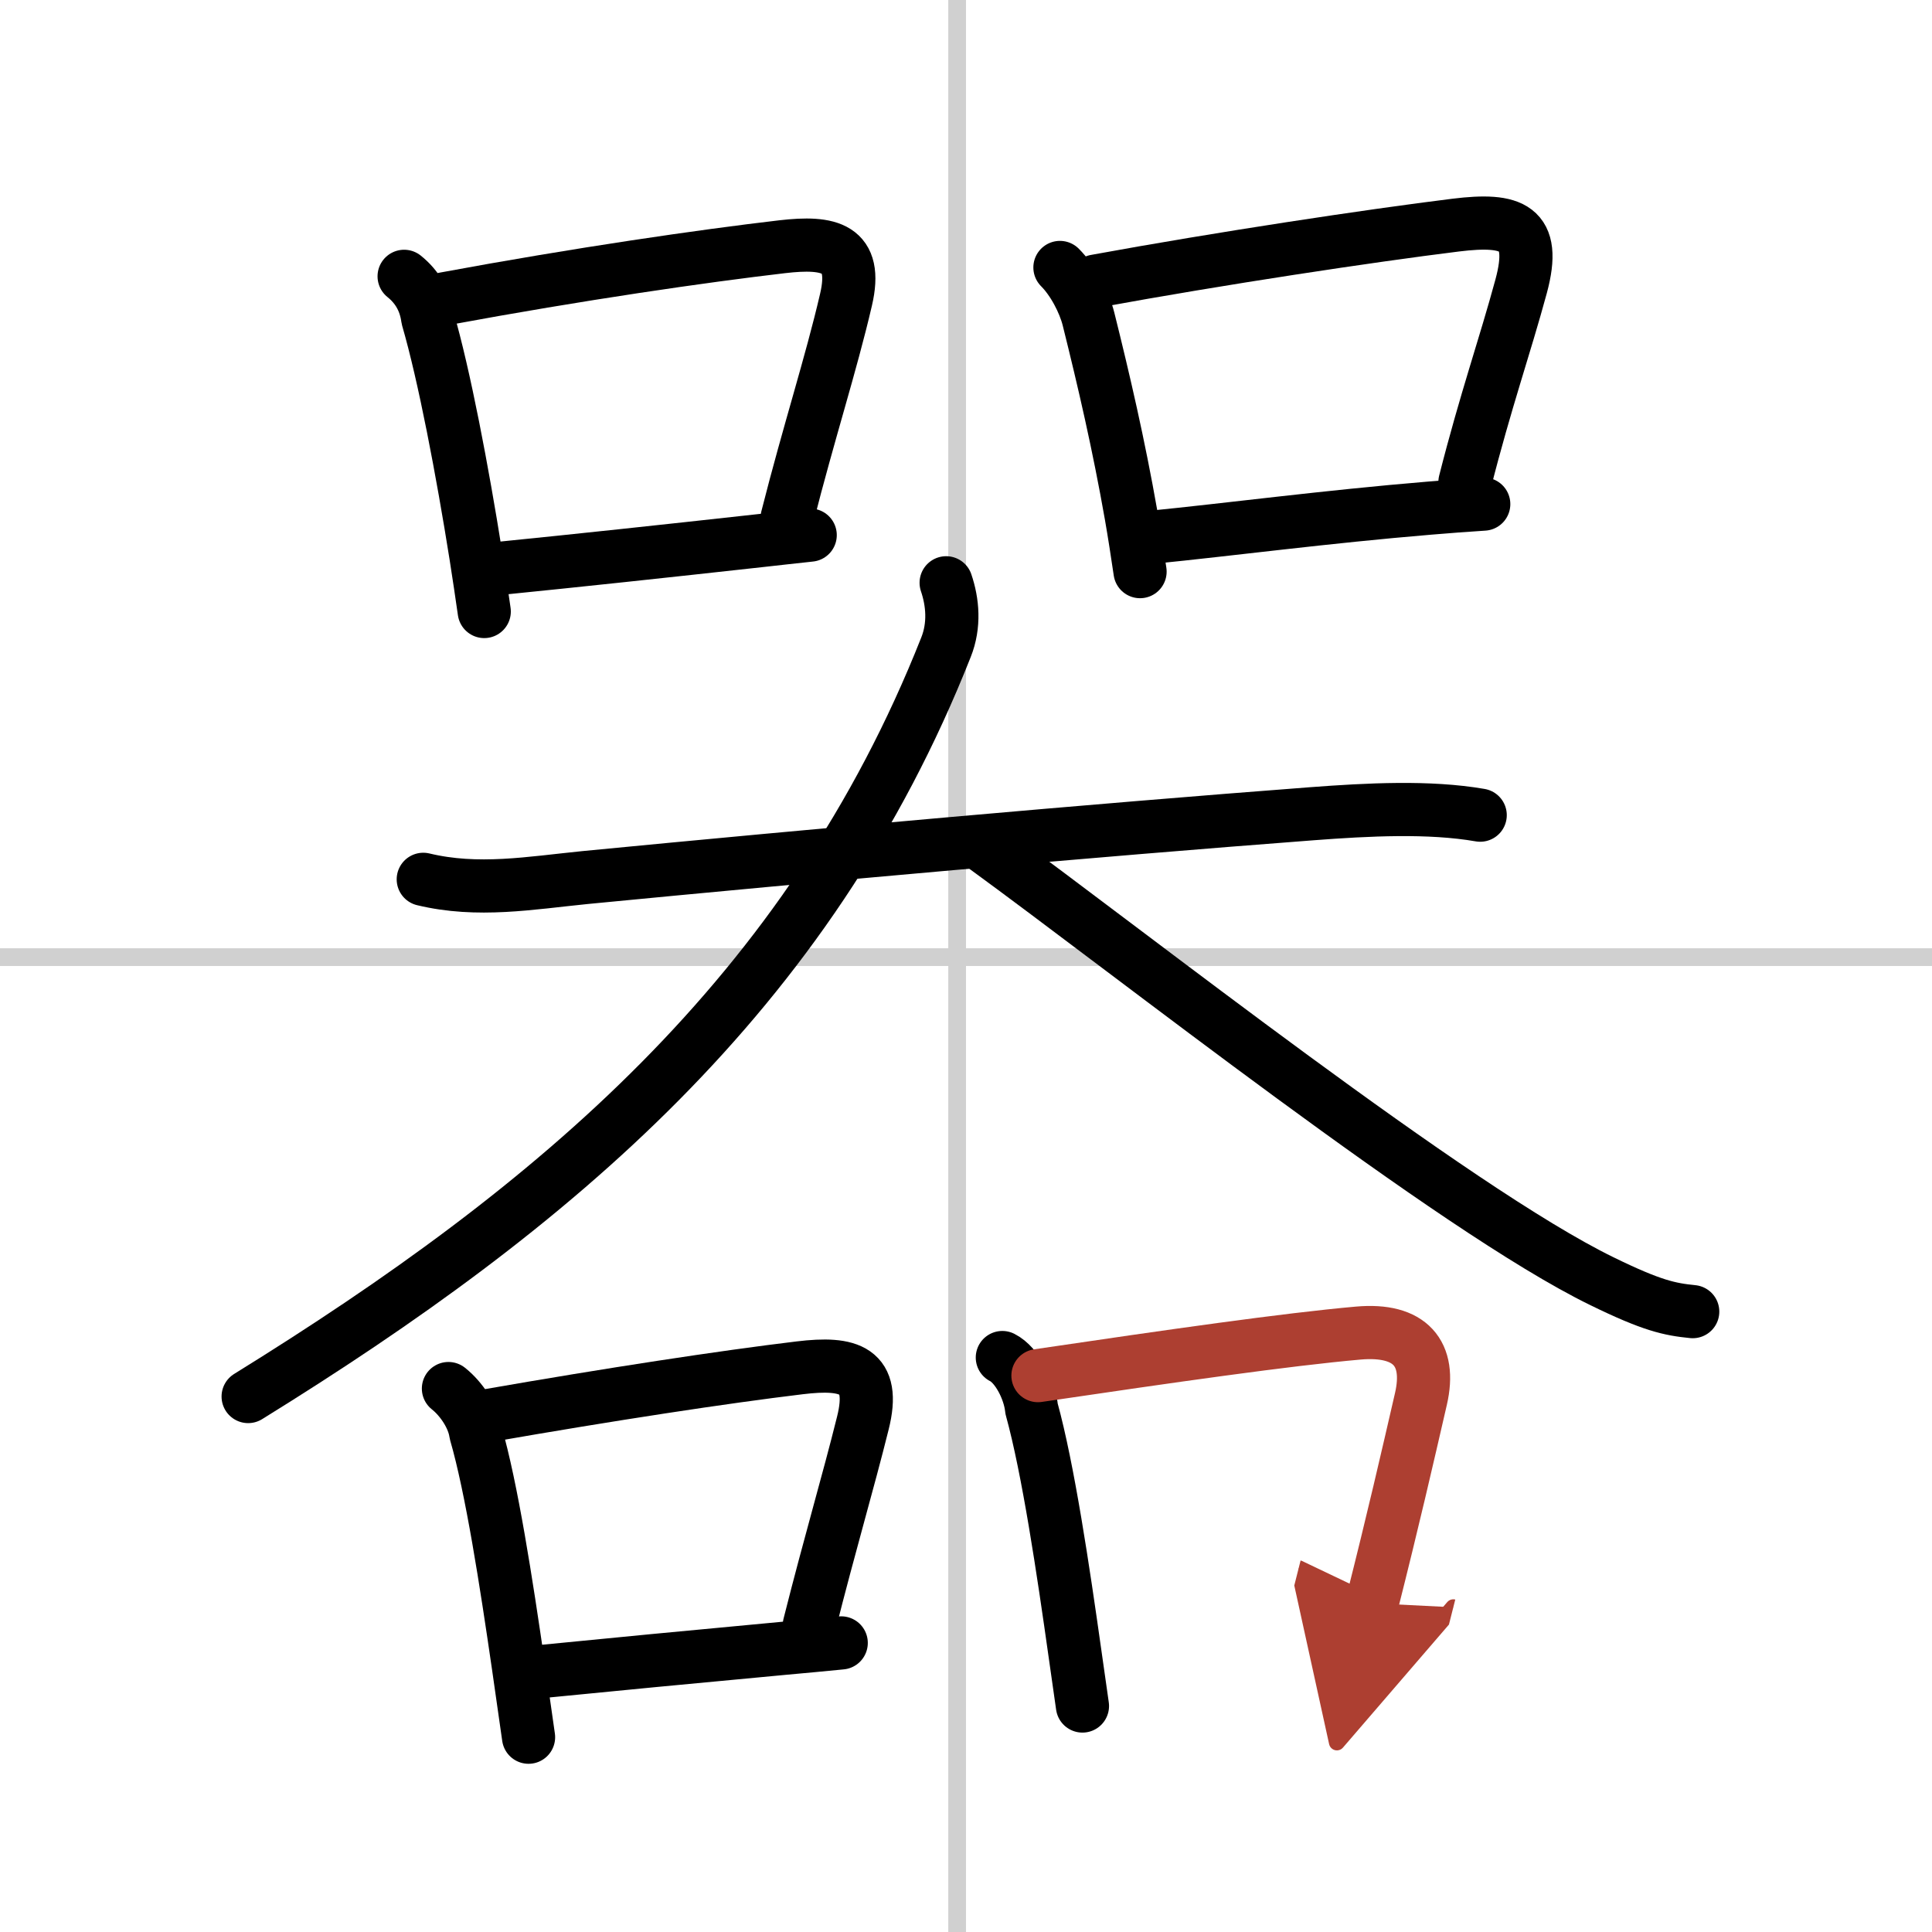
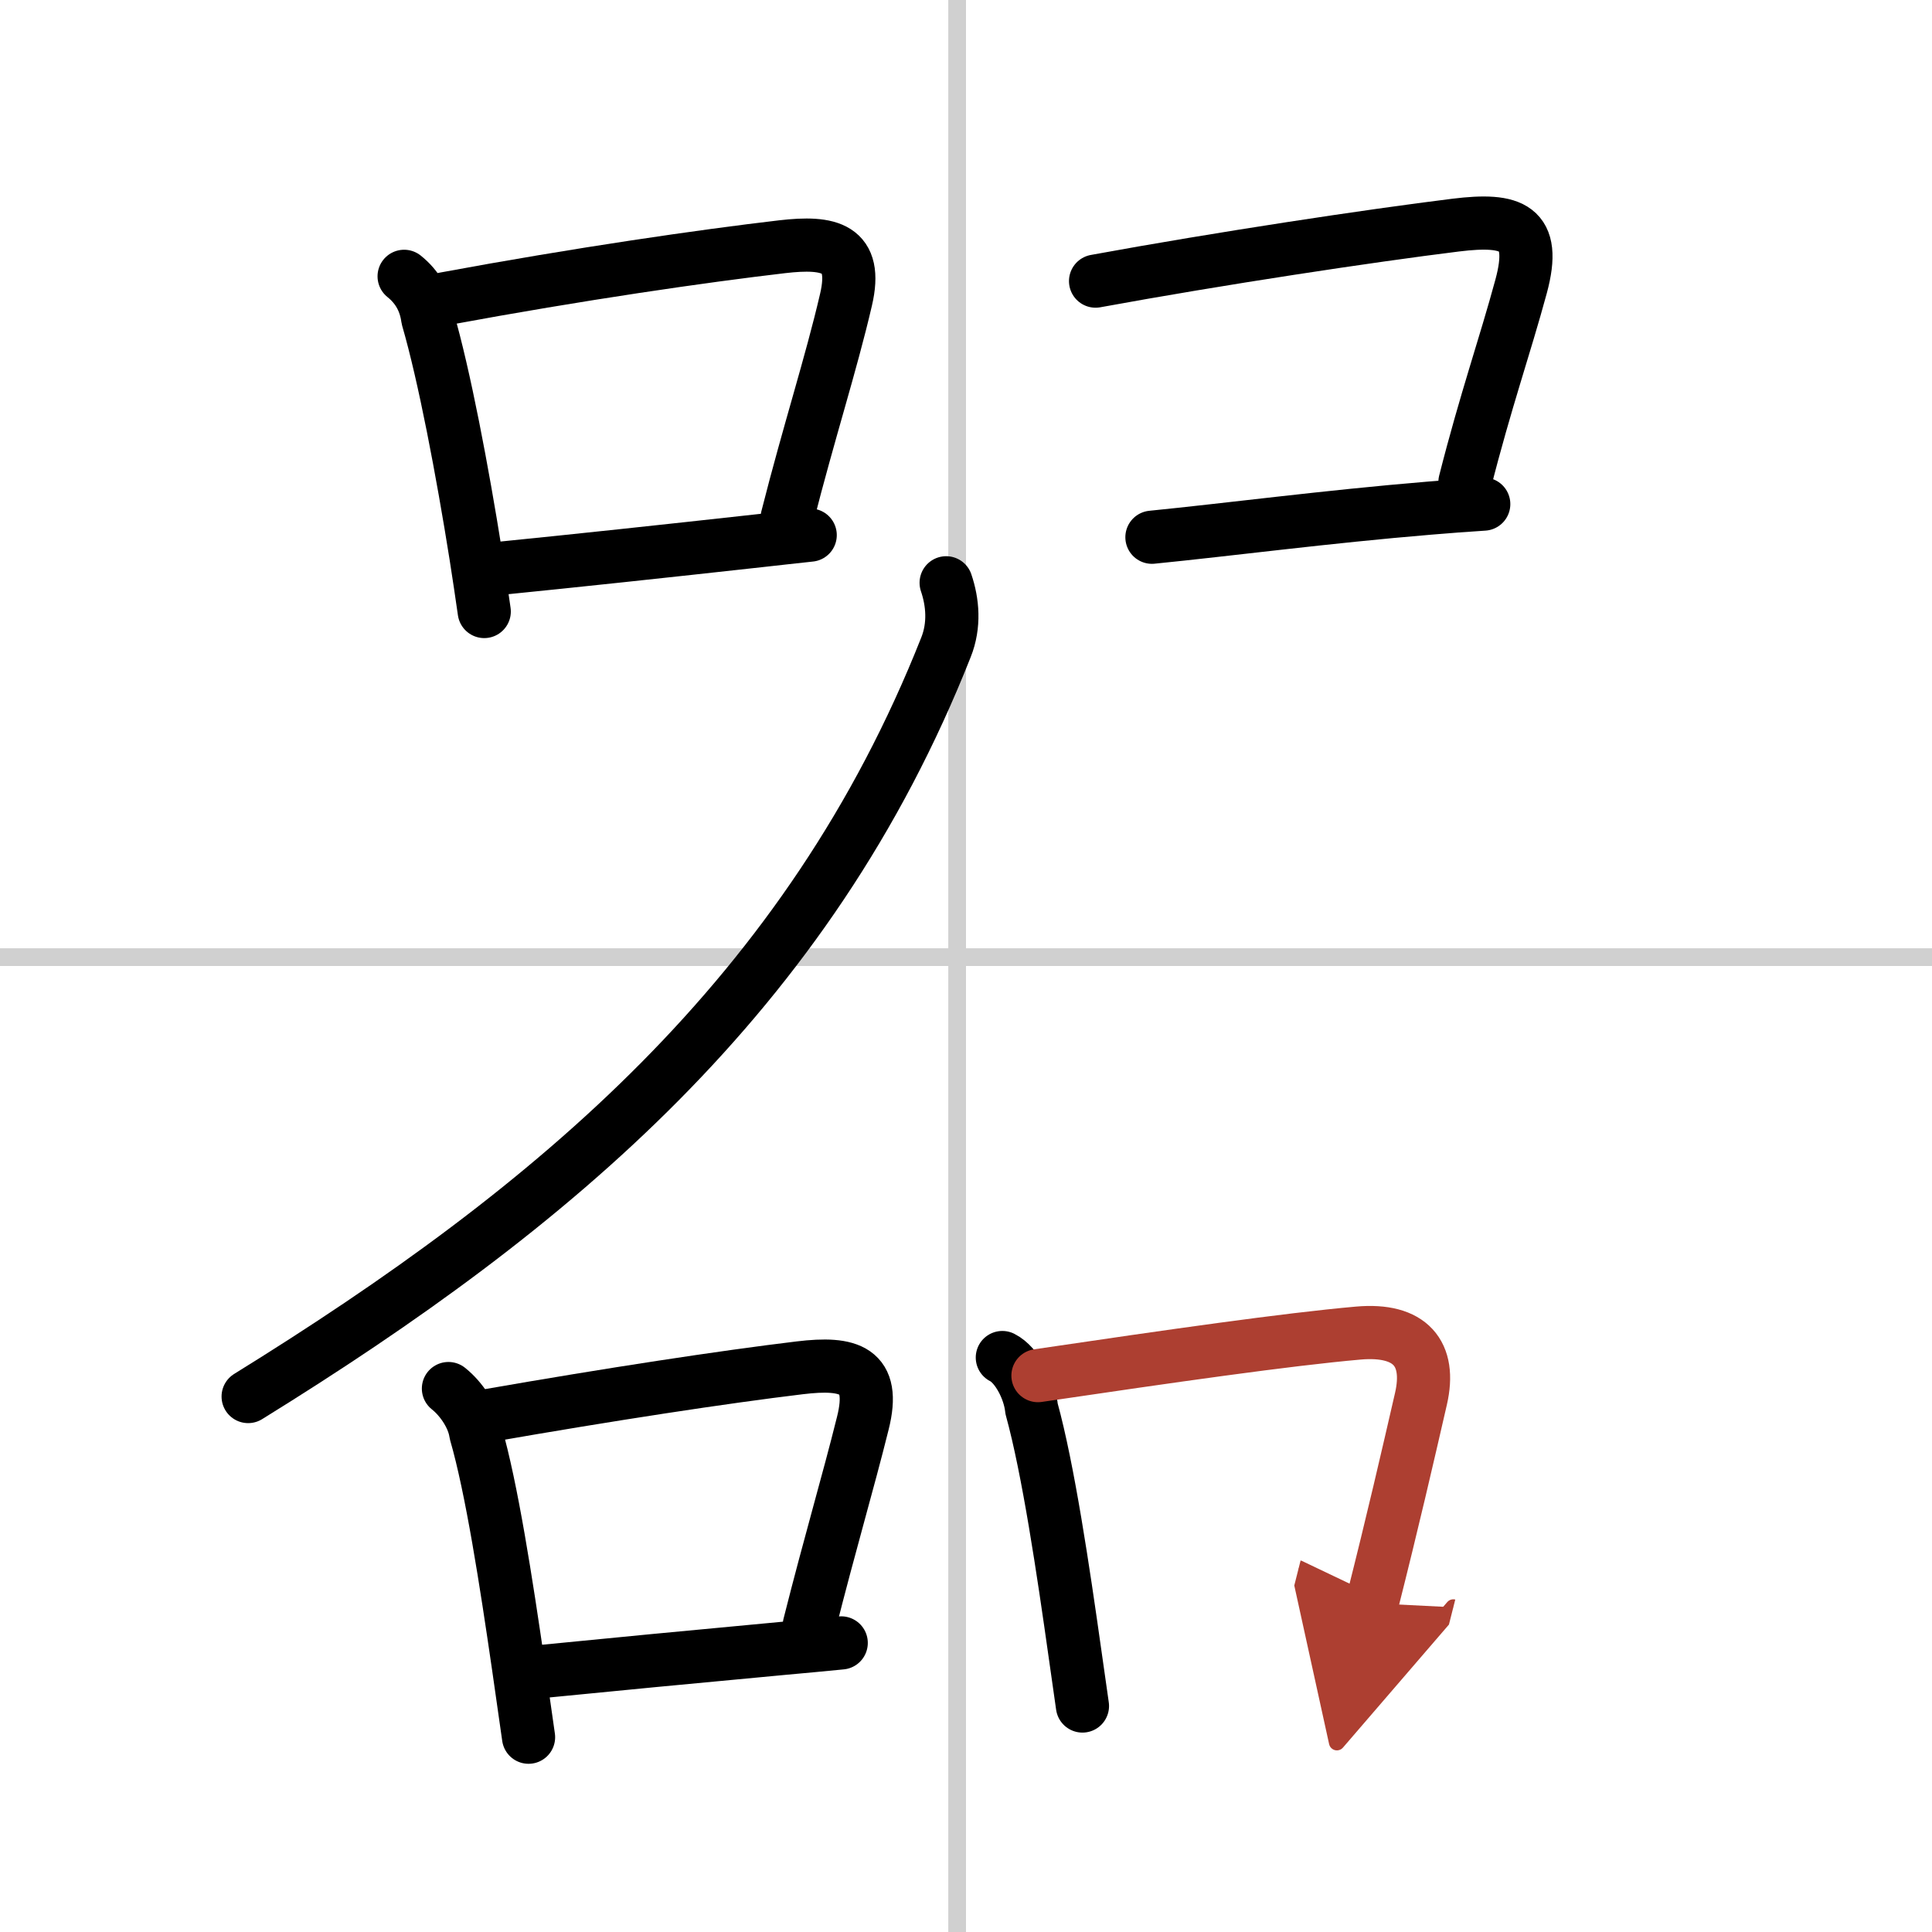
<svg xmlns="http://www.w3.org/2000/svg" width="400" height="400" viewBox="0 0 109 109">
  <defs>
    <marker id="a" markerWidth="4" orient="auto" refX="1" refY="5" viewBox="0 0 10 10">
      <polyline points="0 0 10 5 0 10 1 5" fill="#ad3f31" stroke="#ad3f31" />
    </marker>
  </defs>
  <g fill="none" stroke="#000" stroke-linecap="round" stroke-linejoin="round" stroke-width="3">
    <rect width="100%" height="100%" fill="#fff" stroke="#fff" />
    <line x1="54" x2="54" y2="109" stroke="#d0d0d0" stroke-width="1" />
    <line x2="109" y1="54" y2="54" stroke="#d0d0d0" stroke-width="1" />
    <path d="m22.8 15.59c0.76 0.61 1.2 1.4 1.33 2.37 0.94 3.23 1.96 8.62 2.72 13.4 0.17 1.09 0.33 2.15 0.47 3.14" />
    <path d="m25.06 16.86c7.67-1.42 14.62-2.42 19.07-2.94 2.67-0.31 4.29 0.04 3.6 2.99-0.85 3.66-2.09 7.45-3.32 12.3" />
    <path d="m28.24 32.06c4.29-0.43 9.05-0.94 14.66-1.56 0.92-0.1 1.85-0.21 2.81-0.31" />
-     <path d="m59.8 15.09c0.74 0.74 1.37 1.95 1.61 2.9 0.87 3.49 1.71 7.11 2.41 11.1 0.18 1.03 0.34 2.08 0.5 3.16" />
    <path d="m61.81 15.86c7.04-1.29 15.47-2.56 20.32-3.16 3.18-0.39 4.6 0.09 3.69 3.45-0.93 3.43-2 6.44-3.17 11.05" />
    <path d="m64.99 30.31c4.24-0.42 9.85-1.16 15.64-1.64 1.02-0.09 2.05-0.16 3.08-0.23" />
-     <path d="m23.88 49.61c3.08 0.74 6.03 0.21 9.13-0.1 13-1.26 28.75-2.67 41-3.6 3.18-0.24 6.62-0.42 9.5 0.08" />
    <path d="m53.38 32.88c0.37 1.09 0.49 2.39-0.01 3.64-7.75 19.6-22.12 31.6-39.37 42.27" />
-     <path d="m55.5 47.75c8.37 6.09 26.51 20.45 34.87 24.53 2.84 1.39 3.83 1.59 5.13 1.72" />
    <path d="m25.3 78.34c0.73 0.58 1.41 1.59 1.54 2.51 0.9 3.1 1.72 8.42 2.41 13.17 0.2 1.4 0.39 2.76 0.57 3.99" />
    <path d="m27.56 79.86c6.88-1.2 13.24-2.17 17.56-2.69 2.8-0.34 4.32 0.1 3.56 3.12-0.84 3.38-1.82 6.65-3.02 11.4" />
    <path d="m30.49 94.31c4.23-0.42 8.21-0.8 13.78-1.32 1.01-0.09 2.07-0.19 3.19-0.3" />
    <path d="m56.55 76.59c0.82 0.41 1.54 1.81 1.65 2.89 0.94 3.41 1.78 9.07 2.46 13.89 0.14 1.01 0.28 1.97 0.41 2.88" />
    <path d="m58.56 77.61c7.59-1.12 14.01-2.04 18.07-2.4 2.95-0.26 4.12 1.16 3.54 3.7-0.78 3.39-1.57 6.83-2.76 11.54" marker-end="url(#a)" stroke="#ad3f31" />
  </g>
</svg>